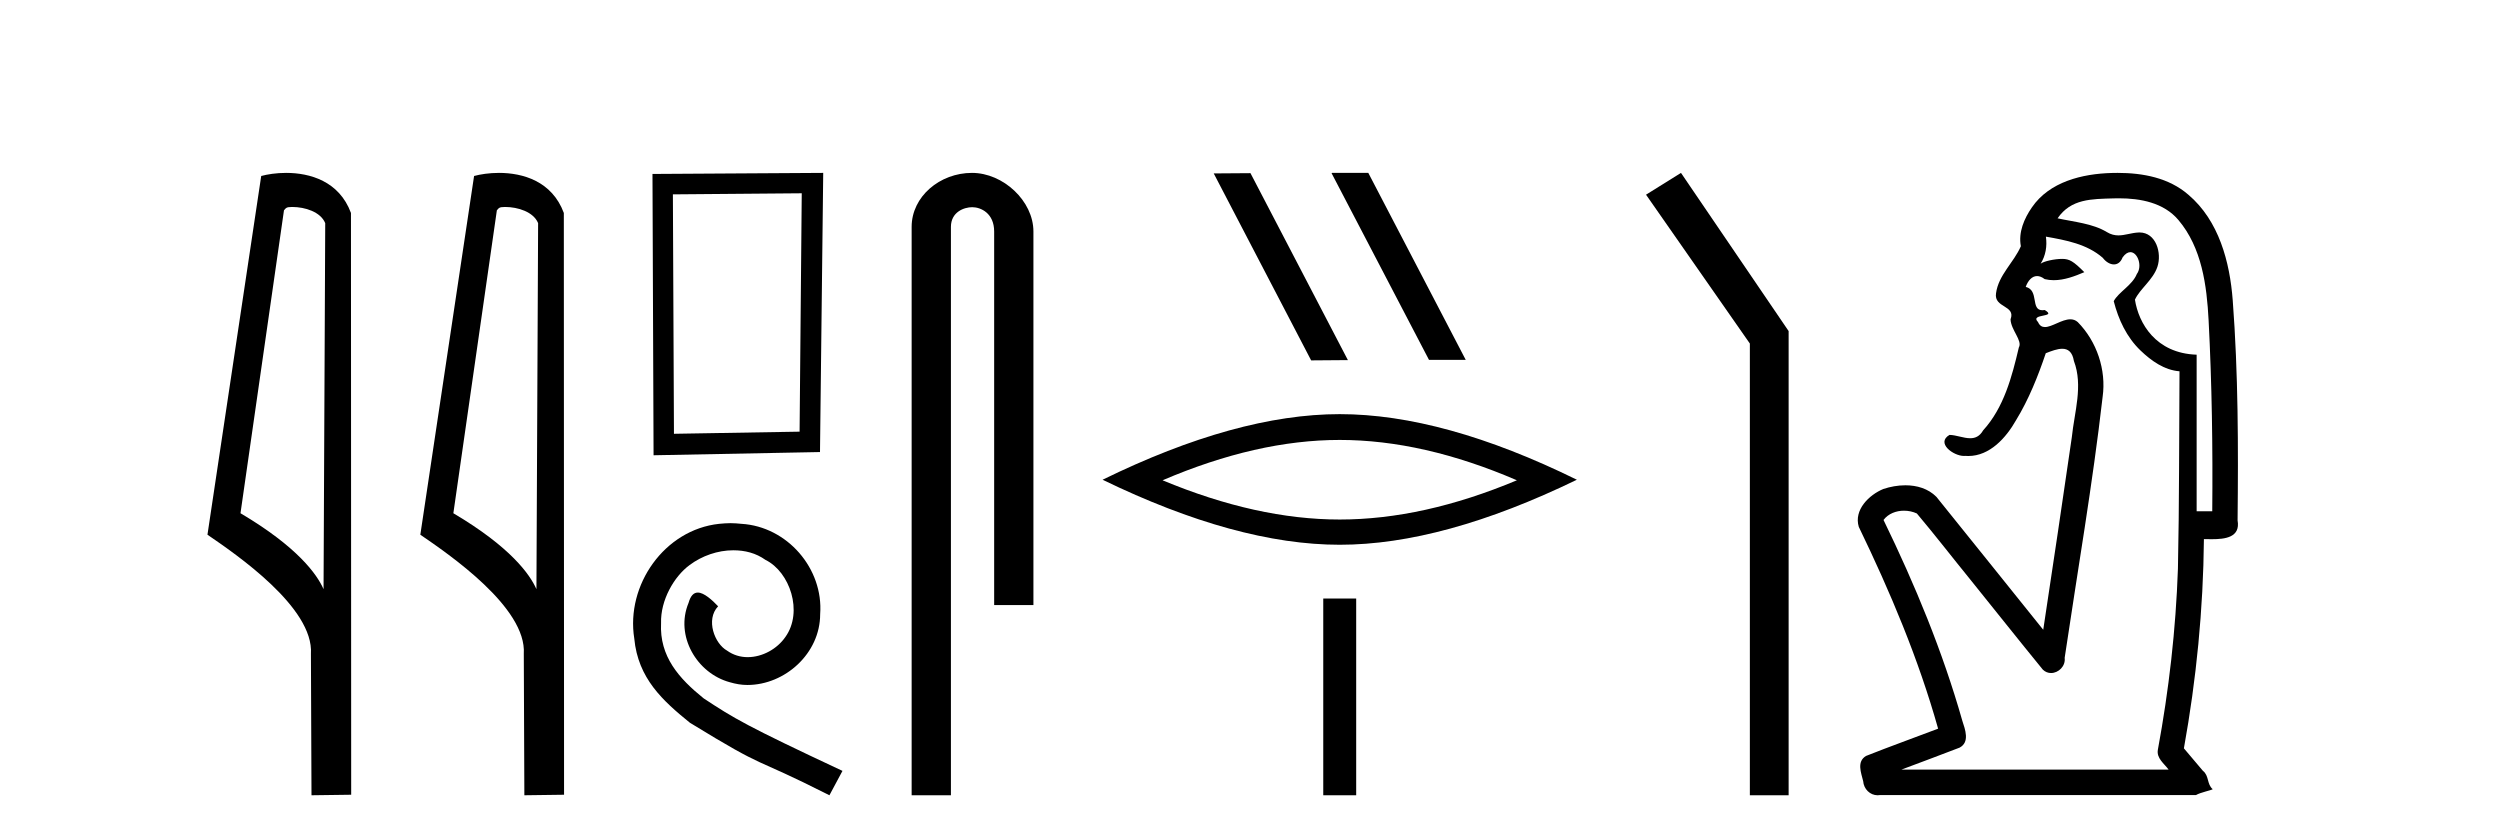
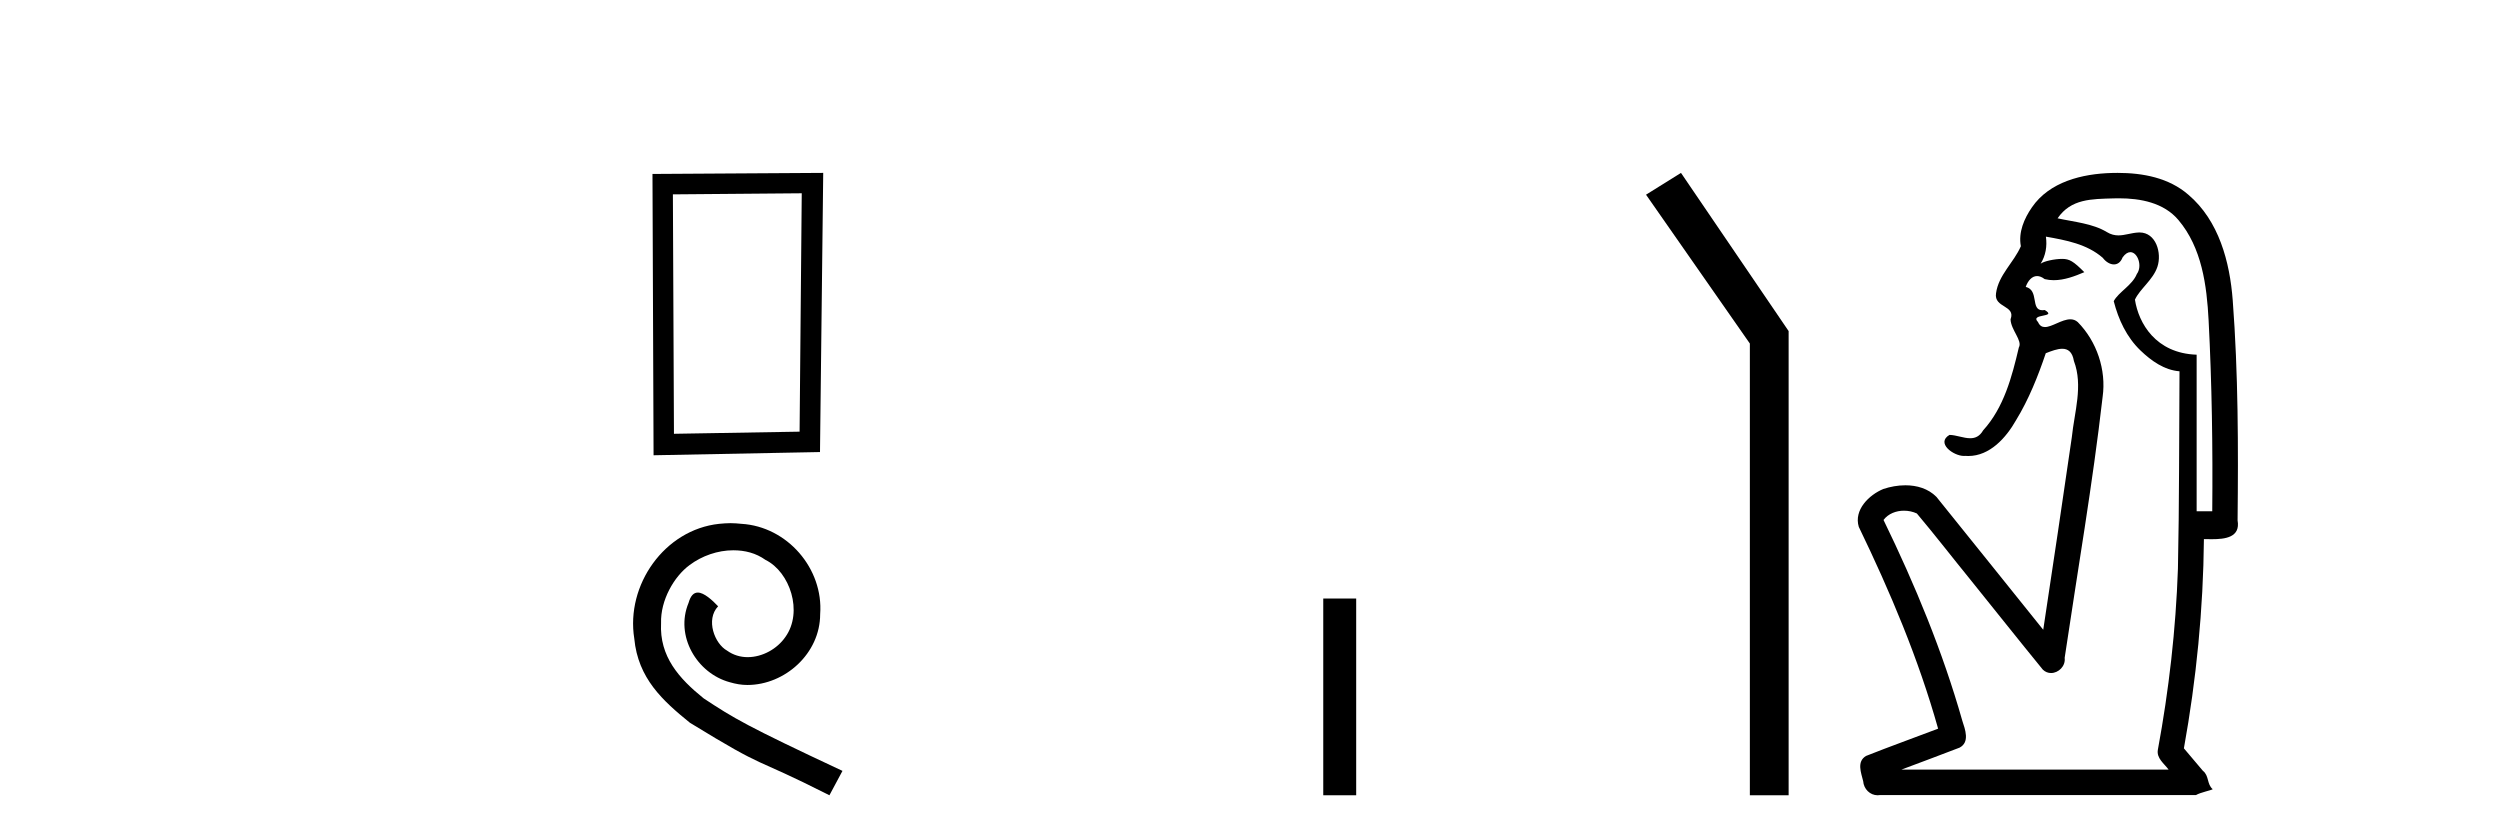
<svg xmlns="http://www.w3.org/2000/svg" width="122.0" height="41.0">
-   <path d="M 14.259 10.1 C 14.884 10.1 15.648 10.34 15.871 10.89 L 15.789 28.751 L 15.789 28.751 C 15.473 28.034 14.531 26.699 11.736 25.046 L 13.858 10.263 C 13.958 10.157 13.955 10.1 14.259 10.1 ZM 15.789 28.751 L 15.789 28.751 C 15.789 28.751 15.789 28.751 15.789 28.751 L 15.789 28.751 L 15.789 28.751 ZM 13.962 8.437 C 13.484 8.437 13.053 8.505 12.747 8.588 L 10.124 26.094 C 11.512 27.044 15.325 29.648 15.173 31.91 L 15.201 38.809 L 17.138 38.783 L 17.127 10.393 C 16.551 8.837 15.12 8.437 13.962 8.437 Z" style="fill:#000000;stroke:none" />
-   <path d="M 24.648 10.1 C 25.272 10.1 26.037 10.34 26.26 10.89 L 26.178 28.751 L 26.178 28.751 C 25.861 28.034 24.92 26.699 22.124 25.046 L 24.247 10.263 C 24.346 10.157 24.344 10.1 24.648 10.1 ZM 26.178 28.751 L 26.178 28.751 C 26.178 28.751 26.178 28.751 26.178 28.751 L 26.178 28.751 L 26.178 28.751 ZM 24.351 8.437 C 23.872 8.437 23.441 8.505 23.135 8.588 L 20.512 26.094 C 21.9 27.044 25.713 29.648 25.561 31.91 L 25.589 38.809 L 27.526 38.783 L 27.515 10.393 C 26.939 8.837 25.508 8.437 24.351 8.437 Z" style="fill:#000000;stroke:none" />
  <path d="M 39.125 9.432 L 39.02 21.065 L 32.889 21.169 L 32.837 9.485 L 39.125 9.432 ZM 40.173 8.437 L 31.841 8.489 L 31.894 22.217 L 40.016 22.06 L 40.173 8.437 Z" style="fill:#000000;stroke:none" />
  <path d="M 35.647 25.53 C 35.463 25.53 35.279 25.546 35.094 25.563 C 32.428 25.848 30.533 28.548 30.953 31.163 C 31.137 33.108 32.344 34.198 33.669 35.271 C 37.609 37.686 36.503 36.797 40.476 38.809 L 41.113 37.619 C 36.385 35.406 35.815 35.053 34.34 34.081 C 33.132 33.108 32.177 32.035 32.26 30.409 C 32.227 29.286 32.898 28.129 33.652 27.575 C 34.256 27.123 35.027 26.854 35.782 26.854 C 36.352 26.854 36.888 26.988 37.358 27.324 C 38.548 27.911 39.202 29.856 38.33 31.08 C 37.928 31.666 37.207 32.069 36.486 32.069 C 36.134 32.069 35.782 31.968 35.48 31.75 C 34.876 31.415 34.423 30.241 35.044 29.587 C 34.759 29.286 34.356 28.917 34.054 28.917 C 33.853 28.917 33.702 29.068 33.602 29.42 C 32.931 31.029 34.004 32.857 35.614 33.293 C 35.899 33.377 36.184 33.427 36.469 33.427 C 38.313 33.427 40.024 31.884 40.024 29.973 C 40.191 27.743 38.414 25.697 36.184 25.563 C 36.016 25.546 35.832 25.53 35.647 25.53 Z" style="fill:#000000;stroke:none" />
-   <path d="M 47.433 8.437 C 45.864 8.437 44.488 9.591 44.488 11.072 L 44.488 38.809 L 46.405 38.809 L 46.405 11.072 C 46.405 10.346 47.044 10.111 47.445 10.111 C 47.866 10.111 48.515 10.406 48.515 11.296 L 48.515 29.526 L 50.431 29.526 L 50.431 11.296 C 50.431 9.813 48.962 8.437 47.433 8.437 Z" style="fill:#000000;stroke:none" />
-   <path d="M 65.007 8.437 L 64.98 8.45 L 69.734 17.56 L 71.527 17.56 L 66.773 8.437 ZM 61.023 8.45 L 59.23 8.463 L 63.984 17.587 L 65.777 17.573 L 61.023 8.45 Z" style="fill:#000000;stroke:none" />
-   <path d="M 65.378 21.469 Q 69.455 21.469 74.024 23.438 Q 69.455 25.353 65.378 25.353 Q 61.33 25.353 56.733 23.438 Q 61.33 21.469 65.378 21.469 ZM 65.378 20.21 Q 60.345 20.21 53.806 23.411 Q 60.345 26.584 65.378 26.584 Q 70.412 26.584 76.951 23.411 Q 70.44 20.21 65.378 20.21 Z" style="fill:#000000;stroke:none" />
  <path d="M 64.575 29.208 L 64.575 38.809 L 66.182 38.809 L 66.182 29.208 Z" style="fill:#000000;stroke:none" />
  <path d="M 82.032 8.437 L 80.326 9.501 L 85.393 16.765 L 85.393 38.809 L 87.285 38.809 L 87.285 16.157 L 82.032 8.437 Z" style="fill:#000000;stroke:none" />
  <path d="M 103.398 9.677 C 104.454 9.677 105.589 9.889 106.304 10.733 C 107.448 12.084 107.692 13.925 107.78 15.632 C 107.941 18.735 107.987 21.843 107.958 24.949 L 107.196 24.949 C 107.196 22.402 107.196 19.856 107.196 17.309 C 105.197 17.243 104.362 15.769 104.185 14.622 C 104.426 14.098 105.068 13.659 105.281 13.021 C 105.507 12.346 105.214 11.344 104.411 11.344 C 104.398 11.344 104.384 11.344 104.37 11.345 C 104.009 11.36 103.701 11.487 103.38 11.487 C 103.199 11.487 103.014 11.447 102.812 11.324 C 102.125 10.905 101.204 10.829 100.41 10.654 C 101.065 9.697 102.069 9.713 103.145 9.681 C 103.228 9.678 103.313 9.677 103.398 9.677 ZM 99.84 11.548 L 99.84 11.548 C 100.816 11.721 101.846 11.908 102.617 12.583 C 102.76 12.776 102.967 12.904 103.159 12.904 C 103.33 12.904 103.489 12.804 103.582 12.562 C 103.712 12.379 103.844 12.305 103.962 12.305 C 104.322 12.305 104.561 12.989 104.277 13.372 C 104.056 13.923 103.387 14.248 103.15 14.697 C 103.379 15.594 103.78 16.457 104.46 17.107 C 104.984 17.609 105.618 18.062 106.36 18.119 C 106.336 21.329 106.352 24.541 106.283 27.751 C 106.181 30.715 105.843 33.67 105.304 36.586 C 105.229 37.004 105.611 37.261 105.829 37.558 L 92.785 37.558 C 93.731 37.198 94.684 36.854 95.627 36.485 C 96.135 36.219 95.9 35.598 95.763 35.179 C 94.803 31.795 93.453 28.534 91.916 25.374 C 92.149 25.065 92.532 24.922 92.915 24.922 C 93.134 24.922 93.353 24.969 93.543 25.058 C 94.427 26.107 95.268 27.198 96.136 28.264 C 97.322 29.734 98.495 31.216 99.69 32.678 C 99.809 32.794 99.95 32.844 100.091 32.844 C 100.453 32.844 100.808 32.509 100.756 32.101 C 101.385 27.859 102.12 23.63 102.608 19.369 C 102.794 18.054 102.325 16.662 101.396 15.719 C 101.286 15.62 101.163 15.582 101.033 15.582 C 100.621 15.582 100.136 15.96 99.793 15.96 C 99.652 15.96 99.535 15.897 99.456 15.717 C 99.025 15.279 100.433 15.515 99.784 15.129 L 99.784 15.129 C 99.742 15.136 99.704 15.139 99.669 15.139 C 99.077 15.139 99.521 14.161 98.855 14 C 98.966 13.693 99.16 13.472 99.409 13.472 C 99.522 13.472 99.647 13.517 99.78 13.621 C 99.928 13.657 100.076 13.673 100.225 13.673 C 100.738 13.673 101.248 13.482 101.715 13.282 C 101.181 12.747 100.989 12.634 100.632 12.634 C 100.26 12.634 99.734 12.749 99.582 12.87 L 99.582 12.87 C 99.582 12.87 99.582 12.87 99.582 12.87 L 99.582 12.87 C 99.582 12.87 99.582 12.87 99.582 12.87 L 99.582 12.87 C 99.83 12.475 99.906 12.01 99.84 11.548 ZM 103.336 8.437 C 103.243 8.437 103.149 8.438 103.056 8.441 C 101.616 8.48 100.014 8.866 99.156 10.121 C 98.777 10.671 98.49 11.337 98.618 12.016 C 98.273 12.812 97.523 13.423 97.406 14.313 C 97.293 15.034 98.381 14.886 98.115 15.583 C 98.131 16.107 98.712 16.623 98.519 16.957 C 98.184 18.384 97.789 19.892 96.777 21.002 C 96.605 21.3 96.385 21.386 96.146 21.386 C 95.823 21.386 95.463 21.229 95.135 21.223 L 95.135 21.223 C 94.462 21.618 95.323 22.25 95.84 22.25 C 95.861 22.25 95.881 22.249 95.901 22.247 C 95.953 22.251 96.003 22.253 96.053 22.253 C 97.104 22.253 97.899 21.361 98.383 20.506 C 99.005 19.489 99.461 18.345 99.834 17.237 C 100.116 17.126 100.399 17.02 100.637 17.02 C 100.914 17.02 101.13 17.165 101.207 17.617 C 101.664 18.825 101.23 20.107 101.105 21.334 C 100.648 24.469 100.188 27.602 99.71 30.733 C 97.971 28.572 96.239 26.404 94.496 24.246 C 94.095 23.841 93.542 23.682 92.982 23.682 C 92.614 23.682 92.242 23.751 91.908 23.862 C 91.207 24.151 90.458 24.884 90.709 25.711 C 92.246 28.889 93.625 32.156 94.58 35.559 C 93.41 36.006 92.228 36.426 91.065 36.889 C 90.595 37.164 90.824 37.712 90.923 38.122 C 90.951 38.503 91.255 38.809 91.63 38.809 C 91.671 38.809 91.712 38.806 91.755 38.798 L 107.166 38.798 C 107.38 38.67 107.908 38.568 107.981 38.513 C 107.69 38.273 107.811 37.852 107.501 37.615 C 107.192 37.249 106.883 36.884 106.574 36.519 C 107.183 33.15 107.519 29.732 107.551 26.308 C 107.666 26.309 107.796 26.313 107.932 26.313 C 108.575 26.313 109.342 26.233 109.194 25.395 C 109.231 21.814 109.227 18.225 108.957 14.653 C 108.815 12.782 108.284 10.768 106.792 9.502 C 105.837 8.672 104.569 8.437 103.336 8.437 Z" style="fill:#000000;stroke:none" />
</svg>